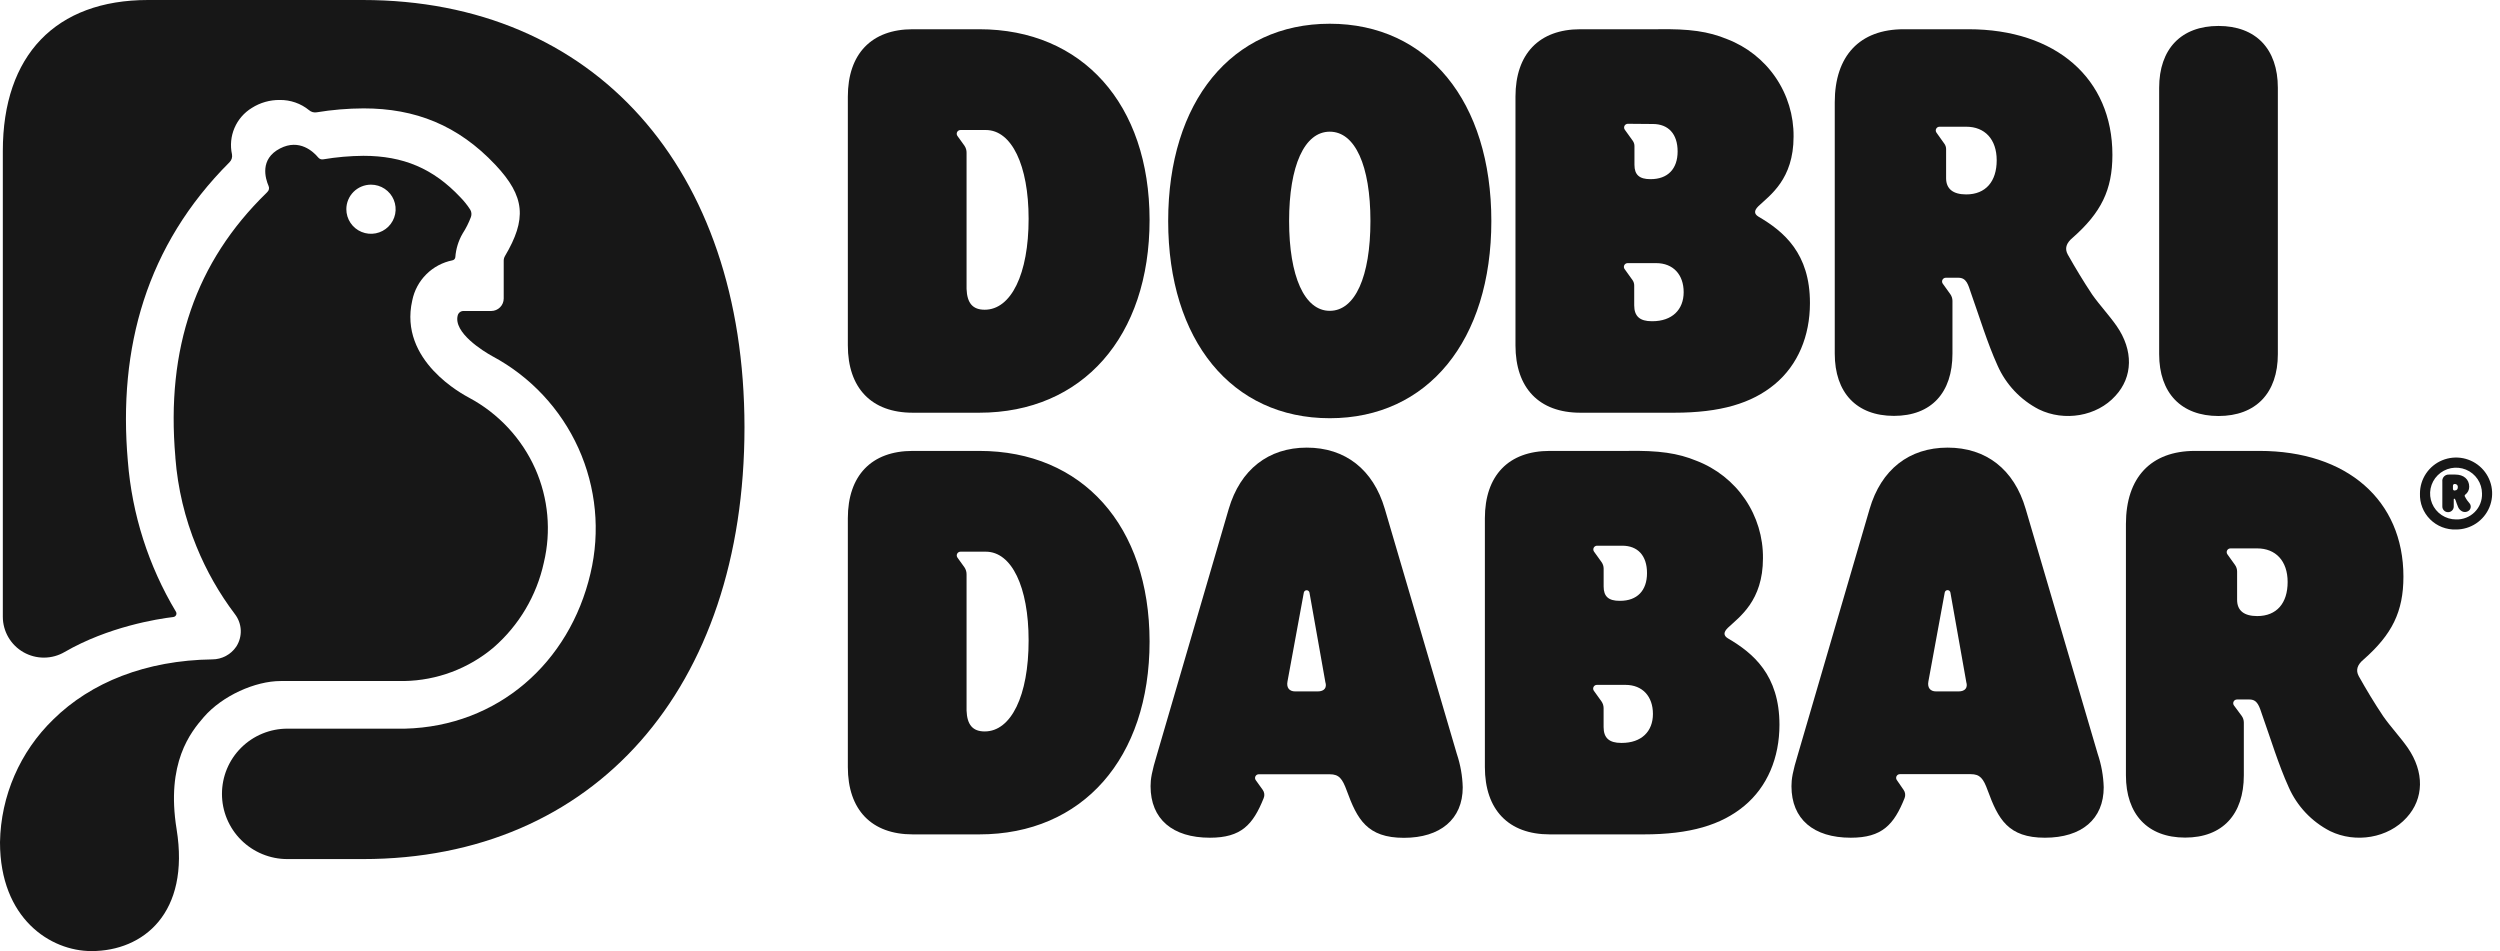
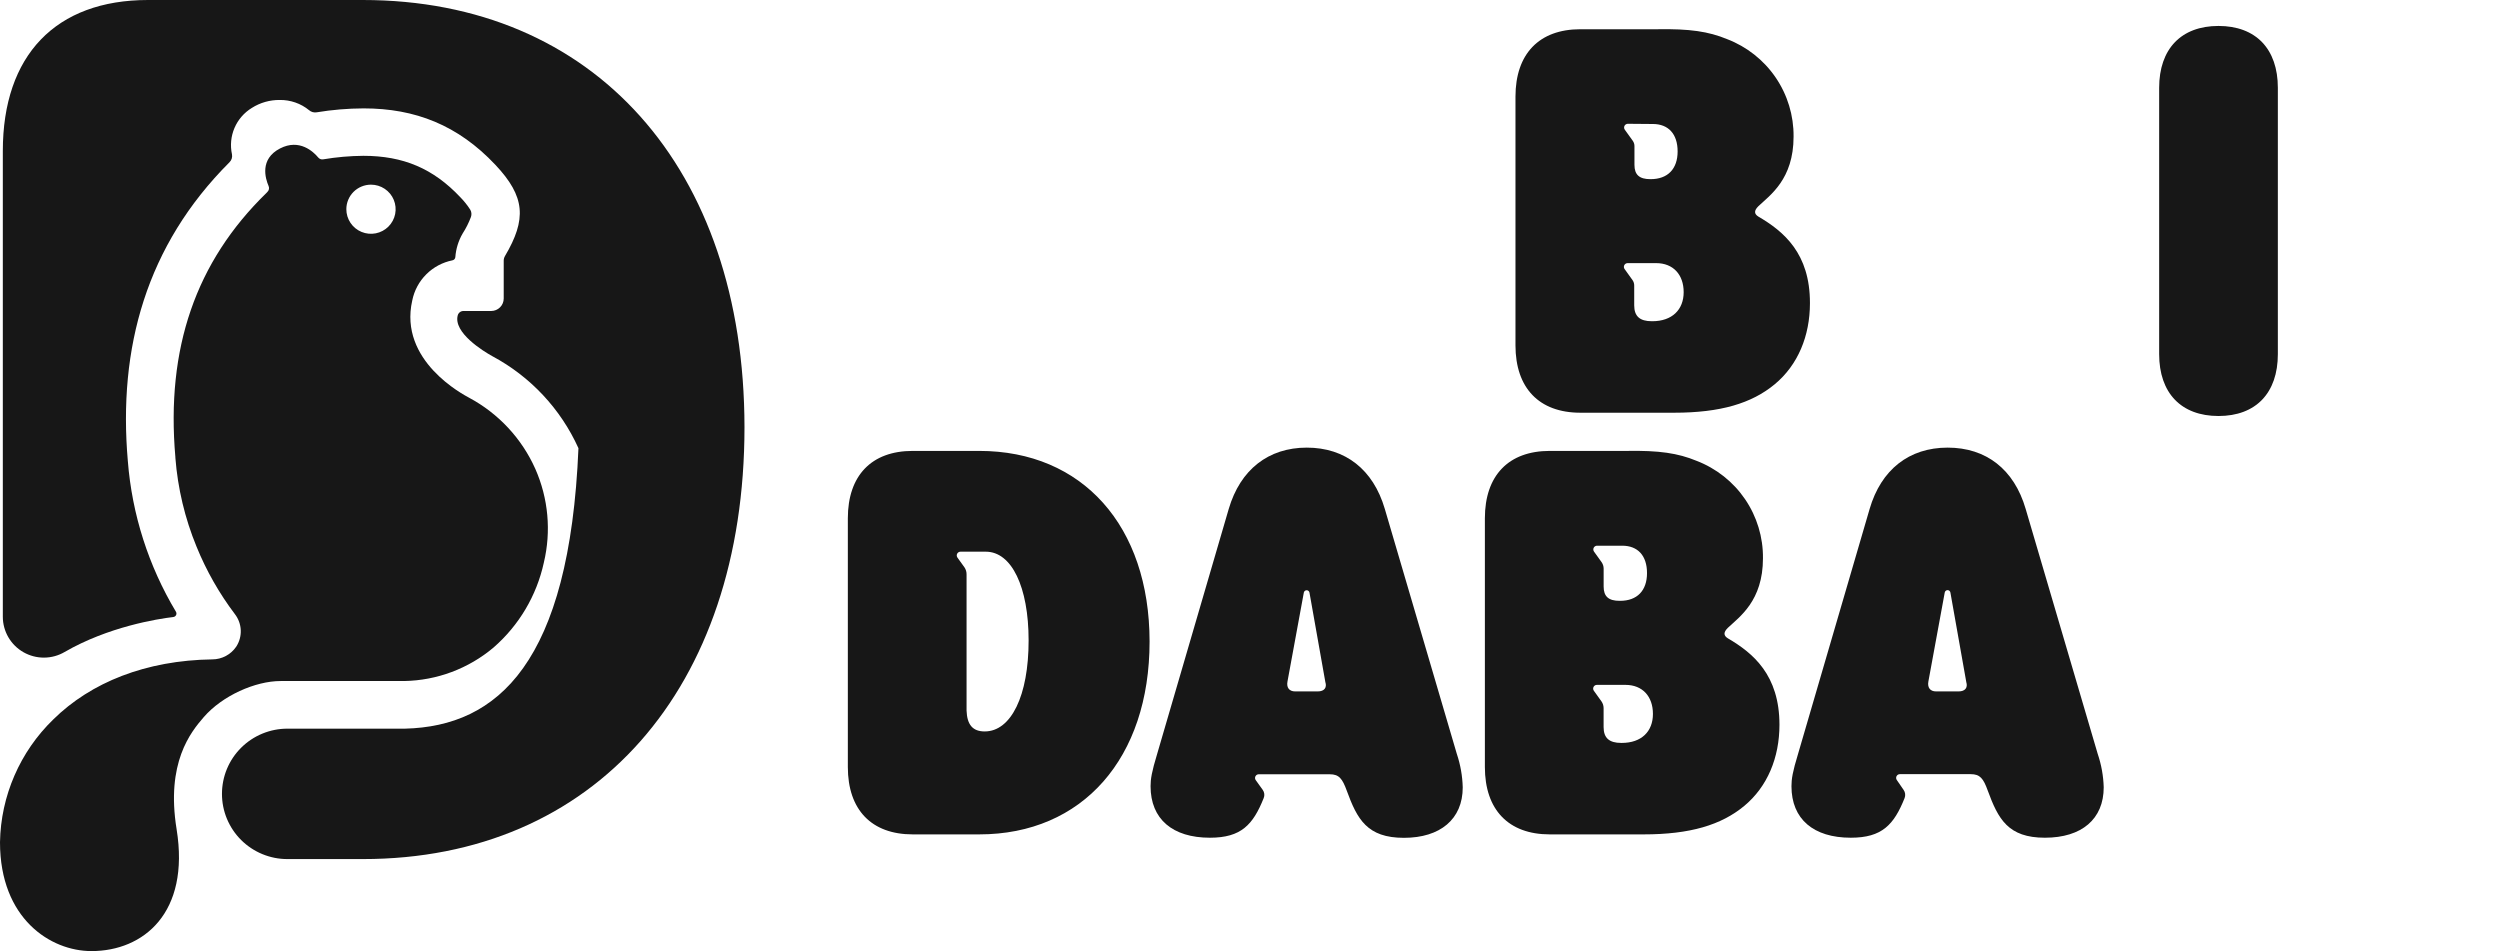
<svg xmlns="http://www.w3.org/2000/svg" width="184" height="70" viewBox="0 0 184 70" fill="none">
-   <path d="M85.978 16.266C85.978 7.472 90.659 1.747 97.871 1.747C105.082 1.747 109.763 7.472 109.763 16.266C109.763 25.059 105.082 30.781 97.871 30.781C90.659 30.781 85.978 25.053 85.978 16.266ZM100.864 16.266C100.864 12.182 99.731 9.692 97.871 9.692C96.01 9.692 94.878 12.191 94.878 16.266C94.878 20.34 96.01 22.877 97.871 22.877C99.731 22.877 100.864 20.378 100.864 16.266Z" fill="#171717" />
  <path d="M158.914 26.062V6.466C158.914 3.602 160.532 1.91 163.282 1.91C166.032 1.91 167.65 3.602 167.65 6.466V26.062C167.65 28.926 166.032 30.618 163.282 30.618C160.532 30.618 158.914 28.926 158.914 26.062Z" fill="#171717" />
  <path d="M72.07 33.187H67.175C64.141 33.187 62.401 35.002 62.401 38.145V56.453C62.401 59.6 64.141 61.411 67.175 61.411H72.07C79.676 61.411 84.609 55.805 84.609 47.216C84.603 38.711 79.673 33.187 72.07 33.187ZM72.474 53.834C71.596 53.834 71.177 53.346 71.139 52.3V42.29C71.145 42.1 71.09 41.914 70.984 41.756L70.466 41.036C70.438 40.995 70.421 40.947 70.417 40.897C70.414 40.847 70.424 40.797 70.447 40.753C70.47 40.709 70.504 40.671 70.547 40.645C70.59 40.619 70.639 40.605 70.689 40.604H72.555C74.454 40.604 75.706 43.188 75.706 47.134C75.709 51.212 74.413 53.834 72.474 53.834Z" fill="#171717" />
  <path d="M107.221 55.484L101.923 37.46C101.071 34.544 98.997 32.945 96.18 32.945C93.362 32.945 91.285 34.558 90.434 37.46L85.168 55.484C84.764 56.814 84.682 57.339 84.682 57.864C84.682 60.285 86.3 61.656 89.05 61.656C91.356 61.656 92.224 60.699 93.008 58.739C93.049 58.641 93.064 58.534 93.051 58.428C93.039 58.323 93 58.222 92.938 58.136L92.423 57.418C92.393 57.377 92.376 57.329 92.371 57.279C92.368 57.229 92.378 57.178 92.401 57.134C92.424 57.089 92.459 57.051 92.502 57.025C92.545 56.999 92.595 56.986 92.646 56.986H97.868C98.555 56.986 98.798 57.307 99.123 58.197C99.889 60.294 100.618 61.664 103.33 61.664C105.998 61.664 107.657 60.294 107.657 57.952C107.636 57.112 107.489 56.281 107.221 55.484ZM95.323 50.888C94.878 50.888 94.676 50.596 94.758 50.162L95.963 43.608C95.973 43.561 95.999 43.518 96.037 43.488C96.074 43.458 96.121 43.441 96.17 43.441C96.218 43.441 96.265 43.458 96.302 43.488C96.34 43.518 96.366 43.561 96.376 43.608L97.546 50.203C97.675 50.605 97.476 50.888 96.987 50.888H95.323Z" fill="#171717" />
  <path d="M154.391 55.484L149.09 37.46C148.241 34.544 146.179 32.945 143.347 32.945C140.515 32.945 138.452 34.558 137.604 37.46L132.338 55.484C131.931 56.814 131.852 57.339 131.852 57.864C131.852 60.285 133.47 61.656 136.22 61.656C138.522 61.656 139.394 60.699 140.178 58.739C140.217 58.641 140.231 58.533 140.218 58.428C140.206 58.323 140.167 58.222 140.105 58.136L139.605 57.409C139.576 57.368 139.559 57.32 139.556 57.27C139.552 57.22 139.563 57.17 139.586 57.125C139.609 57.081 139.644 57.043 139.687 57.017C139.73 56.991 139.78 56.978 139.83 56.978H145.046C145.734 56.978 145.977 57.298 146.299 58.188C147.068 60.285 147.797 61.656 150.506 61.656C153.215 61.656 154.833 60.285 154.833 57.943C154.809 57.106 154.66 56.277 154.391 55.484ZM142.495 50.888C142.051 50.888 141.849 50.596 141.928 50.162L143.133 43.608C143.141 43.559 143.167 43.515 143.205 43.483C143.243 43.451 143.291 43.433 143.341 43.433C143.391 43.433 143.439 43.451 143.477 43.483C143.515 43.515 143.54 43.559 143.549 43.608L144.719 50.203C144.842 50.605 144.643 50.888 144.154 50.888H142.495Z" fill="#171717" />
-   <path d="M72.07 2.152H67.175C64.141 2.152 62.401 3.966 62.401 7.111V25.418C62.401 28.562 64.141 30.376 67.175 30.376H72.07C79.676 30.376 84.609 24.773 84.609 16.184C84.603 7.676 79.673 2.152 72.07 2.152ZM72.474 22.796C71.596 22.796 71.177 22.314 71.139 21.265V11.258C71.145 11.068 71.091 10.882 70.984 10.724L70.466 10.004C70.437 9.963 70.419 9.915 70.415 9.864C70.411 9.814 70.421 9.764 70.445 9.719C70.468 9.674 70.502 9.636 70.546 9.61C70.589 9.583 70.638 9.569 70.689 9.569H72.555C74.454 9.569 75.706 12.156 75.706 16.102C75.709 20.177 74.413 22.796 72.474 22.796Z" fill="#171717" />
  <path d="M127.165 46.977C126.843 46.776 126.843 46.533 127.165 46.213C128.016 45.405 129.754 44.235 129.754 41.091C129.77 39.54 129.31 38.021 128.435 36.738C127.56 35.455 126.312 34.47 124.86 33.914C123.485 33.348 122.11 33.147 119.725 33.187H114.061C111.027 33.187 109.287 35.002 109.287 38.145V56.453C109.287 59.6 111.027 61.411 114.061 61.411H120.977C124.377 61.411 126.679 60.725 128.379 59.314C130.079 57.902 130.968 55.764 130.968 53.344C130.968 49.678 129.026 48.065 127.165 46.977ZM119.4 40.164C120.533 40.164 121.22 40.887 121.22 42.179C121.22 43.471 120.492 44.221 119.24 44.221H119.199C118.388 44.221 118.028 43.897 118.028 43.171V41.852C118.028 41.678 117.973 41.507 117.87 41.365L117.317 40.595C117.289 40.554 117.272 40.507 117.268 40.457C117.265 40.407 117.275 40.357 117.298 40.313C117.321 40.268 117.355 40.231 117.398 40.205C117.441 40.178 117.49 40.164 117.54 40.164H119.4ZM119.36 54.679H119.319C118.441 54.679 118.025 54.315 118.025 53.513V52.113C118.024 51.936 117.969 51.765 117.867 51.62L117.306 50.838C117.277 50.797 117.26 50.749 117.256 50.7C117.253 50.65 117.263 50.6 117.286 50.556C117.309 50.511 117.344 50.474 117.386 50.447C117.429 50.421 117.478 50.407 117.528 50.407H119.635C120.887 50.407 121.656 51.255 121.656 52.544C121.656 53.834 120.816 54.679 119.36 54.679Z" fill="#171717" />
  <path d="M129.418 15.942C129.093 15.741 129.093 15.498 129.418 15.175C130.266 14.37 132.007 13.2 132.007 10.056C132.023 8.505 131.562 6.986 130.687 5.703C129.813 4.42 128.565 3.435 127.112 2.879C125.737 2.313 124.362 2.112 121.975 2.152H116.314C113.28 2.152 111.539 3.966 111.539 7.111V25.418C111.539 28.562 113.28 30.376 116.314 30.376H123.221C126.618 30.376 128.923 29.69 130.623 28.279C132.323 26.867 133.212 24.732 133.212 22.312C133.221 18.643 131.278 17.03 129.418 15.942ZM121.612 9.126H121.65C122.785 9.126 123.473 9.852 123.473 11.144C123.473 12.436 122.744 13.186 121.489 13.186H121.466C120.656 13.186 120.296 12.862 120.296 12.136V10.75C120.296 10.61 120.252 10.473 120.17 10.36L119.585 9.546C119.555 9.505 119.537 9.457 119.534 9.406C119.53 9.356 119.54 9.306 119.563 9.261C119.586 9.216 119.621 9.178 119.664 9.152C119.707 9.125 119.757 9.111 119.807 9.111L121.612 9.126ZM121.612 23.642H121.571C120.694 23.642 120.278 23.28 120.278 22.475V21.017C120.28 20.873 120.236 20.732 120.152 20.614L119.567 19.797C119.538 19.757 119.521 19.709 119.518 19.659C119.515 19.609 119.525 19.559 119.548 19.515C119.571 19.47 119.605 19.433 119.648 19.407C119.69 19.381 119.739 19.366 119.79 19.366H121.893C123.148 19.366 123.918 20.215 123.918 21.504C123.918 22.793 123.066 23.642 121.612 23.642Z" fill="#171717" />
-   <path d="M177.205 55.029C176.646 54.233 175.964 53.516 175.406 52.719C174.765 51.763 174.165 50.765 173.606 49.768C173.367 49.331 173.486 48.931 173.966 48.534C176.046 46.7 176.892 45.034 176.892 42.436C176.892 36.816 172.732 33.187 166.295 33.187H161.547C158.308 33.187 156.468 35.142 156.468 38.568V57.062C156.468 59.932 158.068 61.647 160.827 61.647C163.586 61.647 165.146 59.932 165.146 57.062V53.177C165.145 53.003 165.09 52.832 164.988 52.69L164.414 51.914C164.385 51.873 164.368 51.825 164.365 51.775C164.361 51.725 164.372 51.675 164.395 51.63C164.418 51.586 164.454 51.549 164.497 51.523C164.54 51.497 164.589 51.483 164.639 51.483H165.57C166.155 51.483 166.289 52.002 166.491 52.6C167.129 54.394 167.691 56.266 168.449 57.94C169.062 59.333 170.138 60.472 171.494 61.169C173.372 62.084 175.771 61.685 177.132 60.171C178.404 58.777 178.445 56.823 177.205 55.029ZM166.131 45.343C165.172 45.343 164.651 44.947 164.651 44.148V42.062C164.651 41.888 164.596 41.717 164.493 41.575L163.934 40.794C163.906 40.753 163.888 40.705 163.885 40.655C163.882 40.605 163.892 40.555 163.915 40.511C163.938 40.467 163.972 40.429 164.015 40.403C164.058 40.377 164.107 40.363 164.157 40.362H166.131C167.489 40.362 168.37 41.281 168.37 42.835C168.37 44.39 167.571 45.343 166.131 45.343Z" fill="#171717" />
-   <path d="M155.786 23.994C155.228 23.195 154.549 22.478 153.987 21.682C153.349 20.725 152.75 19.727 152.188 18.733C151.948 18.293 152.068 17.896 152.548 17.496C154.628 15.662 155.473 13.996 155.473 11.398C155.473 5.778 151.316 2.152 144.877 2.152H140.114C136.875 2.152 135.038 4.104 135.038 7.533V26.027C135.038 28.897 136.635 30.609 139.394 30.609C142.153 30.609 143.701 28.897 143.701 26.027V22.142C143.7 21.967 143.645 21.795 143.543 21.652L142.987 20.877C142.957 20.836 142.94 20.788 142.936 20.737C142.932 20.687 142.942 20.637 142.965 20.592C142.988 20.547 143.023 20.509 143.066 20.483C143.109 20.456 143.159 20.442 143.209 20.442H144.14C144.739 20.442 144.859 20.961 145.061 21.559C145.699 23.353 146.261 25.225 147.018 26.899C147.631 28.29 148.704 29.43 150.058 30.128C151.936 31.047 154.335 30.647 155.696 29.133C156.986 27.739 157.027 25.788 155.786 23.994ZM144.713 14.309C143.753 14.309 143.233 13.909 143.233 13.113V10.972C143.233 10.832 143.189 10.695 143.107 10.581L142.522 9.759C142.493 9.718 142.476 9.67 142.472 9.62C142.469 9.57 142.479 9.52 142.502 9.476C142.525 9.432 142.56 9.394 142.602 9.368C142.645 9.342 142.694 9.328 142.744 9.327H144.719C146.076 9.327 146.957 10.243 146.957 11.797C146.957 13.352 146.152 14.309 144.713 14.309Z" fill="#171717" />
-   <path d="M178.109 36.323C178.109 35.799 178.265 35.287 178.557 34.851C178.849 34.416 179.263 34.077 179.749 33.876C180.234 33.676 180.768 33.623 181.284 33.725C181.799 33.828 182.272 34.08 182.644 34.45C183.015 34.82 183.268 35.292 183.371 35.806C183.473 36.32 183.421 36.852 183.22 37.336C183.019 37.82 182.678 38.234 182.241 38.525C181.804 38.816 181.291 38.971 180.765 38.971C180.413 38.984 180.062 38.924 179.734 38.796C179.405 38.667 179.107 38.473 178.858 38.224C178.608 37.976 178.413 37.679 178.284 37.351C178.156 37.024 178.096 36.674 178.109 36.323ZM182.676 36.323C182.675 35.946 182.563 35.578 182.352 35.265C182.142 34.953 181.844 34.709 181.495 34.565C181.145 34.422 180.761 34.384 180.391 34.458C180.021 34.532 179.68 34.714 179.414 34.98C179.147 35.246 178.965 35.586 178.891 35.955C178.818 36.324 178.856 36.707 179.001 37.055C179.145 37.403 179.39 37.7 179.704 37.909C180.018 38.118 180.388 38.23 180.765 38.23C181.019 38.239 181.271 38.195 181.507 38.102C181.743 38.009 181.957 37.869 182.136 37.69C182.316 37.511 182.456 37.298 182.549 37.062C182.642 36.827 182.685 36.575 182.676 36.323ZM181.754 37.04C181.699 36.964 181.634 36.894 181.579 36.819C181.523 36.743 181.459 36.629 181.406 36.527C181.383 36.483 181.406 36.445 181.441 36.407C181.533 36.34 181.608 36.252 181.659 36.151C181.709 36.05 181.735 35.937 181.734 35.824C181.734 35.282 181.333 34.928 180.71 34.928H180.248C180.179 34.924 180.11 34.934 180.046 34.959C179.982 34.984 179.924 35.023 179.877 35.073C179.83 35.123 179.795 35.183 179.774 35.248C179.753 35.313 179.747 35.383 179.756 35.451V37.241C179.751 37.299 179.759 37.358 179.777 37.413C179.796 37.468 179.826 37.518 179.866 37.561C179.905 37.603 179.953 37.638 180.007 37.661C180.06 37.684 180.118 37.696 180.176 37.696C180.234 37.696 180.292 37.684 180.345 37.661C180.399 37.638 180.447 37.603 180.486 37.561C180.525 37.518 180.556 37.468 180.574 37.413C180.593 37.358 180.601 37.299 180.596 37.241V36.748C180.596 36.714 180.616 36.699 180.64 36.699C180.663 36.699 180.71 36.748 180.727 36.807C180.789 36.979 180.844 37.16 180.918 37.323C180.976 37.457 181.08 37.568 181.21 37.635C181.299 37.679 181.4 37.694 181.498 37.676C181.596 37.659 181.686 37.611 181.754 37.539C181.814 37.469 181.847 37.381 181.847 37.289C181.847 37.198 181.814 37.109 181.754 37.04ZM180.681 36.104C180.59 36.104 180.537 36.066 180.537 35.987V35.757C180.535 35.738 180.538 35.719 180.544 35.701C180.551 35.683 180.561 35.667 180.575 35.653C180.589 35.64 180.606 35.63 180.624 35.624C180.642 35.619 180.662 35.617 180.681 35.62C180.711 35.619 180.742 35.625 180.77 35.637C180.798 35.649 180.823 35.667 180.844 35.69C180.864 35.713 180.88 35.739 180.889 35.769C180.898 35.798 180.901 35.829 180.897 35.859C180.897 35.999 180.821 36.095 180.681 36.095V36.104Z" fill="#171717" />
  <path d="M15.626 48.531C10.743 48.598 6.694 50.22 3.923 52.95C1.469 55.328 0.058 58.579 0 61.991C0 67.614 3.718 70 6.729 70C10.556 70 13.996 67.197 12.998 61.029C12.206 56.132 14.037 53.889 14.991 52.786C16.366 51.197 18.794 50.124 20.655 50.124H29.739C32.156 50.084 34.486 49.211 36.33 47.653C38.201 46.023 39.496 43.836 40.025 41.415C40.579 39.106 40.359 36.681 39.399 34.509C38.403 32.275 36.691 30.434 34.531 29.276C34.127 29.055 29.329 26.564 30.342 22.116C30.487 21.387 30.846 20.716 31.374 20.19C31.901 19.663 32.574 19.305 33.305 19.159C33.361 19.147 33.411 19.118 33.449 19.075C33.486 19.032 33.509 18.979 33.513 18.922C33.558 18.312 33.741 17.72 34.048 17.19C34.297 16.805 34.503 16.394 34.663 15.965C34.694 15.877 34.705 15.782 34.695 15.689C34.686 15.596 34.656 15.506 34.607 15.426C34.396 15.099 34.152 14.794 33.879 14.516C31.892 12.407 29.689 11.468 26.74 11.468C25.751 11.476 24.764 11.563 23.788 11.727C23.721 11.739 23.651 11.733 23.587 11.71C23.523 11.686 23.466 11.646 23.422 11.593C23.072 11.173 22.045 10.182 20.608 10.928C19.096 11.71 19.529 13.136 19.768 13.69C19.8 13.761 19.809 13.839 19.795 13.915C19.781 13.991 19.744 14.061 19.689 14.116L19.613 14.198C14.403 19.273 12.209 25.636 12.908 33.651C12.908 33.651 12.908 33.68 12.908 33.695C13.082 35.941 13.607 38.146 14.464 40.231C15.186 42.005 16.137 43.678 17.293 45.206C17.553 45.545 17.702 45.956 17.72 46.383C17.737 46.809 17.622 47.23 17.39 47.589C17.195 47.878 16.933 48.115 16.625 48.279C16.318 48.443 15.975 48.53 15.626 48.531ZM27.305 13.591C27.664 13.591 28.015 13.697 28.313 13.896C28.611 14.095 28.844 14.377 28.981 14.708C29.118 15.039 29.154 15.402 29.084 15.753C29.013 16.104 28.84 16.426 28.586 16.679C28.332 16.932 28.009 17.104 27.657 17.173C27.305 17.243 26.94 17.206 26.609 17.069C26.277 16.932 25.994 16.7 25.795 16.402C25.596 16.104 25.49 15.754 25.491 15.396C25.491 15.159 25.538 14.924 25.629 14.705C25.72 14.486 25.854 14.287 26.022 14.119C26.191 13.951 26.391 13.818 26.611 13.728C26.831 13.637 27.067 13.591 27.305 13.591Z" fill="#171717" />
-   <path d="M26.696 0H10.898C4.102 0 0.208 4.066 0.208 11.109V45.393C0.208 45.923 0.349 46.444 0.616 46.903C0.883 47.361 1.267 47.741 1.728 48.004C2.19 48.267 2.713 48.404 3.245 48.401C3.777 48.398 4.299 48.255 4.757 47.986C7.975 46.125 11.58 45.553 12.761 45.411C12.804 45.405 12.845 45.389 12.879 45.364C12.914 45.339 12.942 45.306 12.961 45.267C12.979 45.229 12.988 45.186 12.986 45.144C12.984 45.101 12.971 45.059 12.949 45.023C10.928 41.65 9.717 37.857 9.409 33.94C8.68 25.596 10.775 18.053 16.89 11.943C16.966 11.868 17.023 11.776 17.055 11.675C17.087 11.573 17.093 11.465 17.074 11.36C16.932 10.709 16.996 10.031 17.258 9.418C17.52 8.806 17.967 8.29 18.537 7.942C19.148 7.554 19.86 7.351 20.585 7.358C21.373 7.346 22.14 7.612 22.75 8.111C22.824 8.175 22.911 8.222 23.006 8.25C23.1 8.277 23.2 8.283 23.297 8.268C24.442 8.079 25.6 7.982 26.761 7.977C30.564 7.977 33.709 9.213 36.456 12.127C38.671 14.478 38.767 16.134 37.164 18.85C37.105 18.951 37.074 19.065 37.073 19.182V21.973C37.073 22.216 36.976 22.448 36.803 22.62C36.631 22.791 36.398 22.888 36.155 22.889H34.107C34.013 22.889 33.921 22.92 33.846 22.977C33.771 23.034 33.717 23.114 33.691 23.204C33.34 24.476 35.575 25.852 36.234 26.214C39.038 27.714 41.267 30.095 42.574 32.988C43.88 35.881 44.191 39.124 43.457 42.211C41.918 48.788 36.632 53.457 29.812 53.629H21.152C20.52 53.629 19.894 53.753 19.31 53.994C18.725 54.235 18.195 54.588 17.747 55.034C17.3 55.479 16.945 56.008 16.703 56.59C16.461 57.173 16.337 57.797 16.337 58.427C16.336 59.057 16.46 59.682 16.702 60.264C16.944 60.846 17.298 61.376 17.745 61.822C18.192 62.267 18.723 62.621 19.307 62.862C19.891 63.104 20.517 63.228 21.149 63.228H26.708C43.738 63.228 54.794 50.687 54.794 31.437C54.779 12.369 43.726 0 26.696 0Z" fill="#171717" />
+   <path d="M26.696 0H10.898C4.102 0 0.208 4.066 0.208 11.109V45.393C0.208 45.923 0.349 46.444 0.616 46.903C0.883 47.361 1.267 47.741 1.728 48.004C2.19 48.267 2.713 48.404 3.245 48.401C3.777 48.398 4.299 48.255 4.757 47.986C7.975 46.125 11.58 45.553 12.761 45.411C12.804 45.405 12.845 45.389 12.879 45.364C12.914 45.339 12.942 45.306 12.961 45.267C12.979 45.229 12.988 45.186 12.986 45.144C12.984 45.101 12.971 45.059 12.949 45.023C10.928 41.65 9.717 37.857 9.409 33.94C8.68 25.596 10.775 18.053 16.89 11.943C16.966 11.868 17.023 11.776 17.055 11.675C17.087 11.573 17.093 11.465 17.074 11.36C16.932 10.709 16.996 10.031 17.258 9.418C17.52 8.806 17.967 8.29 18.537 7.942C19.148 7.554 19.86 7.351 20.585 7.358C21.373 7.346 22.14 7.612 22.75 8.111C22.824 8.175 22.911 8.222 23.006 8.25C23.1 8.277 23.2 8.283 23.297 8.268C24.442 8.079 25.6 7.982 26.761 7.977C30.564 7.977 33.709 9.213 36.456 12.127C38.671 14.478 38.767 16.134 37.164 18.85C37.105 18.951 37.074 19.065 37.073 19.182V21.973C37.073 22.216 36.976 22.448 36.803 22.62C36.631 22.791 36.398 22.888 36.155 22.889H34.107C34.013 22.889 33.921 22.92 33.846 22.977C33.771 23.034 33.717 23.114 33.691 23.204C33.34 24.476 35.575 25.852 36.234 26.214C39.038 27.714 41.267 30.095 42.574 32.988C41.918 48.788 36.632 53.457 29.812 53.629H21.152C20.52 53.629 19.894 53.753 19.31 53.994C18.725 54.235 18.195 54.588 17.747 55.034C17.3 55.479 16.945 56.008 16.703 56.59C16.461 57.173 16.337 57.797 16.337 58.427C16.336 59.057 16.46 59.682 16.702 60.264C16.944 60.846 17.298 61.376 17.745 61.822C18.192 62.267 18.723 62.621 19.307 62.862C19.891 63.104 20.517 63.228 21.149 63.228H26.708C43.738 63.228 54.794 50.687 54.794 31.437C54.779 12.369 43.726 0 26.696 0Z" fill="#171717" />
</svg>